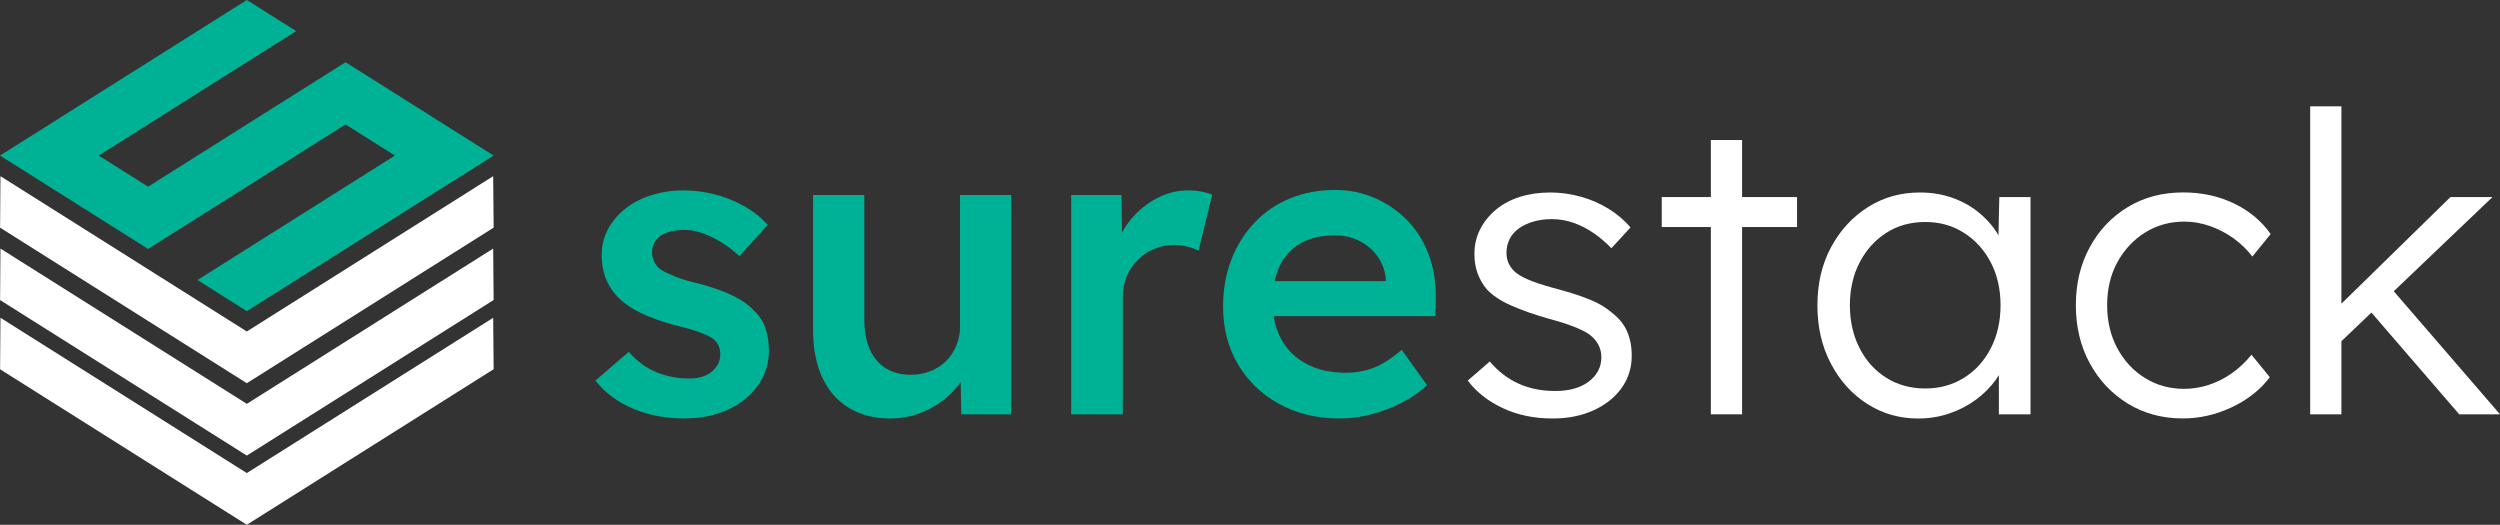
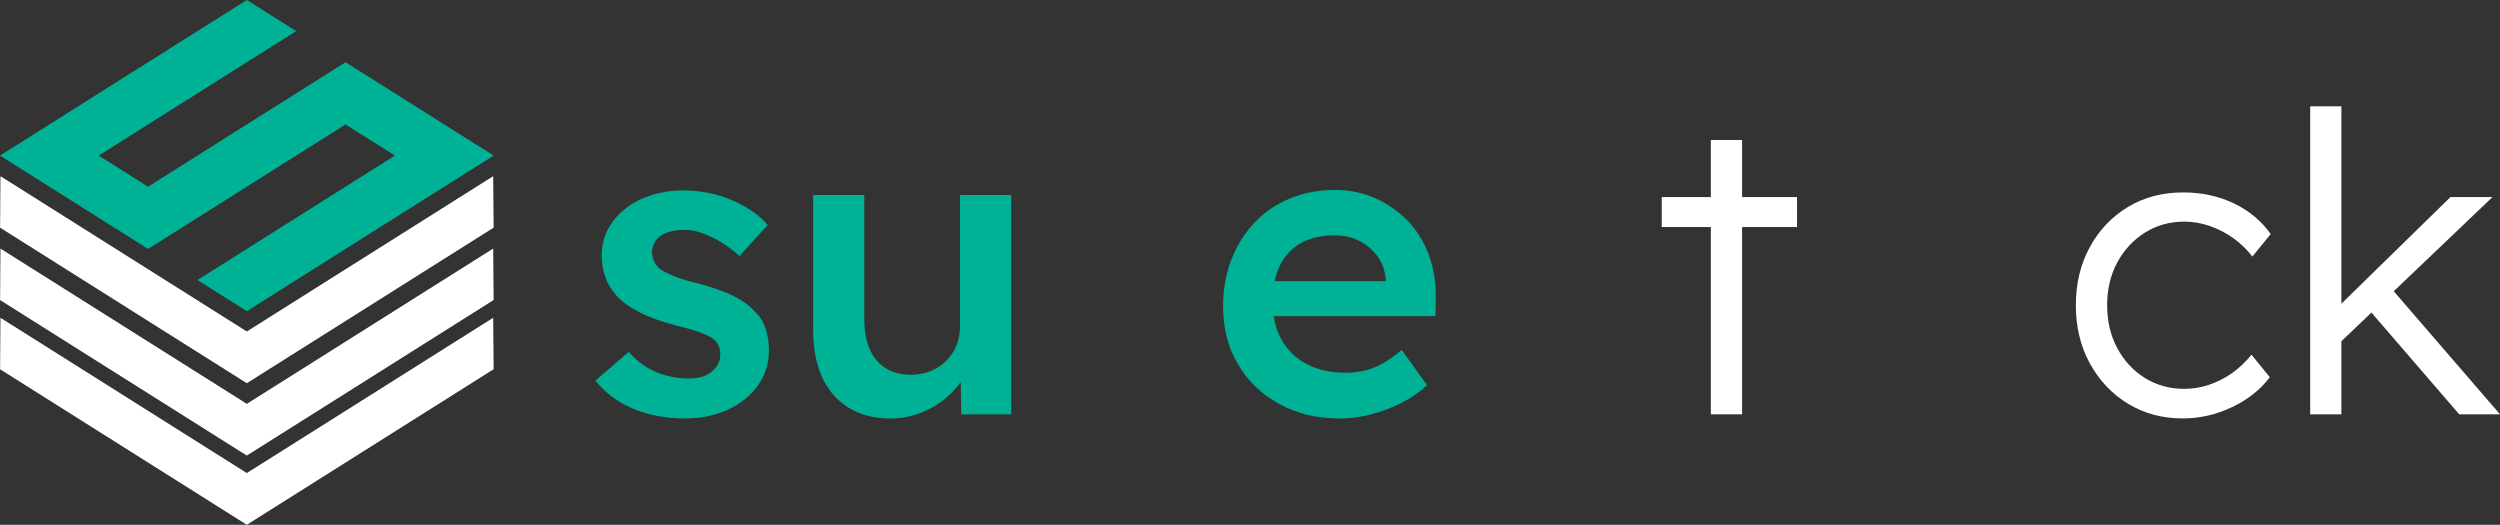
<svg xmlns="http://www.w3.org/2000/svg" id="Layer_2" viewBox="0 0 825 173.18">
  <rect x="0" y="0" width="825" height="173.18" fill="#333333" stroke="none" />
  <defs>
    <style>.cls-1{fill:#fff;}.cls-2{fill:#00b295;}</style>
  </defs>
  <g id="Layer_1-2">
    <path class="cls-2" d="M226.16,138.1c-6.41,0-12.16-1.08-17.24-3.23-5.08-2.15-9.23-5.24-12.43-9.27l10.99-9.48c2.75,3.11,5.81,5.36,9.2,6.73,3.39,1.37,6.96,2.06,10.71,2.06,1.56,0,2.95-.18,4.19-.55,1.24-.36,2.31-.91,3.23-1.65.91-.73,1.62-1.58,2.13-2.54.5-.96.76-2.04.76-3.23,0-2.2-.82-3.94-2.47-5.22-.92-.64-2.36-1.33-4.33-2.06-1.97-.73-4.51-1.46-7.62-2.2-4.95-1.28-9.07-2.77-12.36-4.46-3.3-1.69-5.86-3.59-7.69-5.7-1.56-1.74-2.73-3.71-3.5-5.91-.78-2.2-1.17-4.58-1.17-7.14,0-3.2.71-6.11,2.13-8.72,1.42-2.61,3.37-4.88,5.84-6.8,2.47-1.92,5.36-3.39,8.65-4.39,3.3-1.01,6.73-1.51,10.3-1.51s7.21.46,10.64,1.37c3.43.92,6.64,2.22,9.61,3.91,2.97,1.7,5.52,3.73,7.62,6.11l-9.34,10.3c-1.74-1.65-3.64-3.11-5.7-4.39-2.06-1.28-4.14-2.31-6.25-3.09-2.11-.78-4.08-1.17-5.91-1.17s-3.3.16-4.67.48c-1.37.32-2.52.8-3.43,1.44-.92.64-1.63,1.44-2.13,2.4-.5.96-.76,2.08-.76,3.36.09,1.1.39,2.13.89,3.09.5.96,1.21,1.76,2.13,2.4,1.01.64,2.52,1.37,4.53,2.2,2.01.82,4.62,1.6,7.83,2.33,4.49,1.19,8.24,2.52,11.26,3.98,3.02,1.47,5.4,3.16,7.14,5.08,1.74,1.65,2.97,3.57,3.71,5.77.73,2.2,1.1,4.63,1.1,7.28,0,4.31-1.21,8.15-3.64,11.54-2.43,3.39-5.72,6.04-9.89,7.97-4.17,1.92-8.86,2.88-14.08,2.88Z" />
    <path class="cls-2" d="M316.81,64.34v43.4c0,2.29-.41,4.42-1.24,6.39-.82,1.97-1.97,3.66-3.43,5.08-1.47,1.42-3.18,2.52-5.15,3.3-1.97.78-4.14,1.17-6.52,1.17-3.21,0-5.95-.73-8.24-2.2-2.29-1.46-4.03-3.55-5.22-6.25-1.19-2.7-1.79-5.98-1.79-9.82v-41.07h-16.89v44.64c0,6.04,1.01,11.24,3.02,15.59,2.01,4.35,4.94,7.69,8.79,10.03,3.85,2.33,8.38,3.5,13.6,3.5,4.03,0,7.83-.8,11.4-2.4,3.57-1.6,6.66-3.75,9.27-6.46.98-1.01,1.85-2.08,2.62-3.21l.19,10.69h16.48v-72.38h-16.89Z" />
-     <path class="cls-2" d="M396.54,63.24c-1.42-.27-2.91-.41-4.46-.41-3.57,0-6.98.85-10.23,2.54-3.25,1.7-6.11,4.01-8.58,6.94-1.17,1.39-2.17,2.86-3.01,4.41l-.15-12.38h-16.62v72.38h17.03v-38.59c0-2.56.43-4.88,1.3-6.94.87-2.06,2.08-3.87,3.64-5.42,1.56-1.56,3.36-2.77,5.43-3.64,2.06-.87,4.23-1.3,6.52-1.3,1.46,0,2.93.18,4.39.55,1.46.37,2.7.82,3.71,1.37l4.53-18.54c-.92-.37-2.08-.69-3.5-.96Z" />
    <path class="cls-2" d="M473.8,98.4c.09-5.13-.67-9.87-2.27-14.22-1.6-4.35-3.91-8.1-6.94-11.26-3.02-3.16-6.59-5.65-10.71-7.49-4.12-1.83-8.56-2.75-13.32-2.75-5.4,0-10.37.94-14.9,2.82-4.53,1.88-8.43,4.53-11.67,7.97-3.25,3.43-5.79,7.49-7.62,12.16-1.83,4.67-2.75,9.84-2.75,15.52,0,7.14,1.62,13.48,4.88,19.02,3.25,5.54,7.78,9.91,13.6,13.12,5.81,3.21,12.52,4.81,20.12,4.81,3.39,0,6.82-.46,10.3-1.37,3.48-.91,6.8-2.17,9.96-3.78,3.16-1.6,5.97-3.55,8.45-5.84l-8.38-11.67c-3.3,2.84-6.37,4.81-9.2,5.91-2.84,1.1-5.95,1.65-9.34,1.65-4.85,0-9.09-.94-12.7-2.82-3.62-1.88-6.41-4.55-8.38-8.04-1.32-2.34-2.19-4.95-2.63-7.83h53.38l.14-5.91ZM429.23,80.27c3.07-1.74,6.84-2.61,11.33-2.61,2.93,0,5.61.62,8.03,1.85,2.43,1.24,4.42,2.93,5.98,5.08,1.56,2.15,2.47,4.65,2.75,7.49v.69h-36.67c.39-1.84.93-3.51,1.65-5.01,1.56-3.25,3.87-5.74,6.94-7.49Z" />
-     <path class="cls-1" d="M531.62,102.93c-1.83-1.56-4.15-2.91-6.94-4.05-2.79-1.14-6.2-2.27-10.23-3.36-3.48-.91-6.39-1.81-8.72-2.68-2.33-.87-4.14-1.81-5.43-2.82-1.01-.82-1.79-1.79-2.34-2.88-.55-1.1-.82-2.33-.82-3.71,0-1.65.34-3.16,1.03-4.53.69-1.37,1.69-2.54,3.02-3.5,1.33-.96,2.93-1.72,4.81-2.27,1.88-.55,3.91-.82,6.11-.82,2.47,0,4.88.41,7.21,1.24,2.33.82,4.56,1.97,6.66,3.43,2.11,1.47,4.03,3.11,5.77,4.94l6.32-6.87c-2.02-2.38-4.44-4.44-7.28-6.18-2.84-1.74-5.9-3.07-9.2-3.98-3.3-.91-6.64-1.37-10.03-1.37-3.57,0-6.89.48-9.96,1.44-3.07.96-5.72,2.38-7.97,4.26-2.24,1.88-3.98,4.05-5.22,6.52-1.24,2.47-1.85,5.17-1.85,8.1,0,2.29.34,4.39,1.03,6.32.69,1.92,1.72,3.71,3.09,5.36,1.92,2.02,4.58,3.78,7.97,5.29,3.39,1.51,7.64,3,12.77,4.46,3.11.82,5.77,1.67,7.97,2.54,2.2.87,3.89,1.72,5.08,2.54,2.66,2.02,3.98,4.53,3.98,7.55,0,1.65-.37,3.16-1.1,4.53s-1.79,2.56-3.16,3.57c-1.37,1.01-2.98,1.76-4.81,2.27-1.83.5-3.89.76-6.18.76-4.49,0-8.54-.82-12.15-2.47-3.62-1.65-6.75-4.07-9.41-7.28l-7.28,6.32c2.84,3.76,6.68,6.78,11.54,9.07,4.85,2.29,10.35,3.43,16.48,3.43,5.03,0,9.52-.89,13.46-2.68s7.03-4.23,9.27-7.35c2.24-3.11,3.36-6.68,3.36-10.71,0-3.02-.53-5.72-1.58-8.1-1.05-2.38-2.82-4.48-5.29-6.32Z" />
    <polygon class="cls-1" points="574.89 46.21 564.58 46.21 564.58 65.03 548.38 65.03 548.38 74.92 564.58 74.92 564.58 136.72 574.89 136.72 574.89 74.92 593.02 74.92 593.02 65.03 574.89 65.03 574.89 46.21" />
-     <path class="cls-1" d="M659.49,77.68c-.2-.35-.39-.7-.61-1.04-1.69-2.61-3.8-4.9-6.32-6.87-2.52-1.97-5.38-3.5-8.58-4.6-3.21-1.1-6.68-1.65-10.44-1.65-6.32,0-12.02,1.6-17.1,4.81-5.08,3.21-9.13,7.6-12.16,13.19-3.02,5.59-4.53,12-4.53,19.23s1.46,13.53,4.4,19.16c2.93,5.63,6.91,10.07,11.95,13.32,5.04,3.25,10.67,4.88,16.89,4.88,3.57,0,6.98-.55,10.23-1.65,3.25-1.1,6.18-2.61,8.79-4.53,2.61-1.92,4.83-4.14,6.66-6.66.35-.48.66-.97.96-1.46v12.92h10.44v-71.7h-10.3l-.28,12.65ZM656.95,114.95c-2.15,4.17-5.11,7.42-8.86,9.75-3.75,2.33-8.01,3.5-12.77,3.5s-9.16-1.19-12.91-3.57c-3.76-2.38-6.68-5.65-8.79-9.82-2.11-4.17-3.16-8.86-3.16-14.08s1.07-10.03,3.23-14.15c2.15-4.12,5.08-7.37,8.79-9.75,3.71-2.38,7.99-3.57,12.84-3.57s9.02,1.19,12.77,3.57c3.75,2.38,6.71,5.63,8.86,9.75,2.15,4.12,3.23,8.84,3.23,14.15s-1.08,10.05-3.23,14.22Z" />
    <path class="cls-1" d="M707.84,76.77c3.85-2.43,8.19-3.64,13.05-3.64,2.75,0,5.51.48,8.31,1.44,2.79.96,5.4,2.31,7.83,4.05,2.43,1.74,4.51,3.76,6.25,6.04l6.04-7.42c-3.02-4.3-7.05-7.67-12.09-10.1-5.04-2.42-10.62-3.64-16.76-3.64-6.87,0-12.96,1.6-18.27,4.81-5.31,3.21-9.5,7.62-12.57,13.25-3.07,5.63-4.6,12.02-4.6,19.16s1.53,13.53,4.6,19.16c3.07,5.63,7.26,10.07,12.57,13.32,5.31,3.25,11.35,4.88,18.13,4.88,5.58,0,10.99-1.24,16.21-3.71,5.22-2.47,9.38-5.77,12.5-9.89l-6.04-7.42c-2.02,2.47-4.21,4.53-6.59,6.18-2.38,1.65-4.9,2.91-7.55,3.78-2.66.87-5.36,1.3-8.1,1.3-4.76,0-9.07-1.19-12.91-3.57-3.84-2.38-6.89-5.65-9.13-9.82-2.24-4.17-3.36-8.9-3.36-14.22s1.12-10.03,3.36-14.15c2.24-4.12,5.29-7.39,9.13-9.82Z" />
    <polygon class="cls-1" points="811.54 136.72 825 136.72 789.94 96.11 822.52 65.03 808.65 65.03 772.66 100.22 772.66 35.08 762.36 35.08 762.36 136.72 772.66 136.72 772.66 112.6 782.57 103.15 811.54 136.72" />
    <polygon class="cls-2" points="97.74 92.41 105.89 87.28 107.48 86.27 114.03 82.15 122.18 77.01 130.32 71.88 135.7 68.49 138.46 66.74 146.61 61.61 154.75 56.48 162.9 51.34 161.89 50.7 154.75 46.21 146.61 41.07 138.46 35.94 133.67 32.92 130.32 30.8 122.18 25.67 114.03 20.54 105.89 25.67 97.74 30.8 97.74 30.8 94.39 32.92 89.59 35.94 81.45 41.07 73.3 46.21 66.18 50.7 65.16 51.34 57.01 56.48 48.87 61.61 40.72 56.47 32.58 51.34 33.59 50.7 40.72 46.21 48.87 41.07 57.01 35.94 61.81 32.92 65.16 30.8 65.16 30.8 73.3 25.67 81.45 20.54 89.59 15.4 89.59 15.13 90.02 15.13 97.74 10.27 89.59 5.14 81.45 0 73.3 5.14 65.16 10.27 57.44 15.13 57.01 15.4 48.87 20.54 40.72 25.67 32.58 30.8 29.23 32.92 24.44 35.94 16.29 41.07 8.15 46.21 1.01 50.7 0 51.34 8.15 56.48 16.29 61.61 24.44 66.74 27.2 68.49 32.58 71.88 40.72 77.01 48.87 82.15 57.01 77.01 65.16 71.88 70.54 68.49 73.3 66.74 81.45 61.61 81.45 61.61 89.59 56.48 97.74 51.34 98.75 50.7 105.89 46.21 114.03 41.07 122.18 46.21 129.31 50.7 130.32 51.34 122.18 56.48 114.03 61.61 105.89 66.74 103.12 68.49 97.74 71.88 89.59 77.01 81.45 82.15 74.9 86.27 73.3 87.28 65.16 92.41 73.3 97.55 81.45 102.68 89.59 97.55 97.74 92.41" />
    <polygon class="cls-1" points="81.45 126.46 .03 75.13 .15 58.14 81.45 109.39 162.75 58.14 162.9 75.12 81.45 126.46" />
    <polygon class="cls-1" points="81.45 150.34 .03 99.02 .15 82.03 81.45 133.27 162.75 82.03 162.9 99 81.45 150.34" />
    <polygon class="cls-1" points="81.45 173.18 .03 121.86 .15 104.87 81.45 156.11 162.75 104.87 162.9 121.84 81.45 173.18" />
  </g>
</svg>